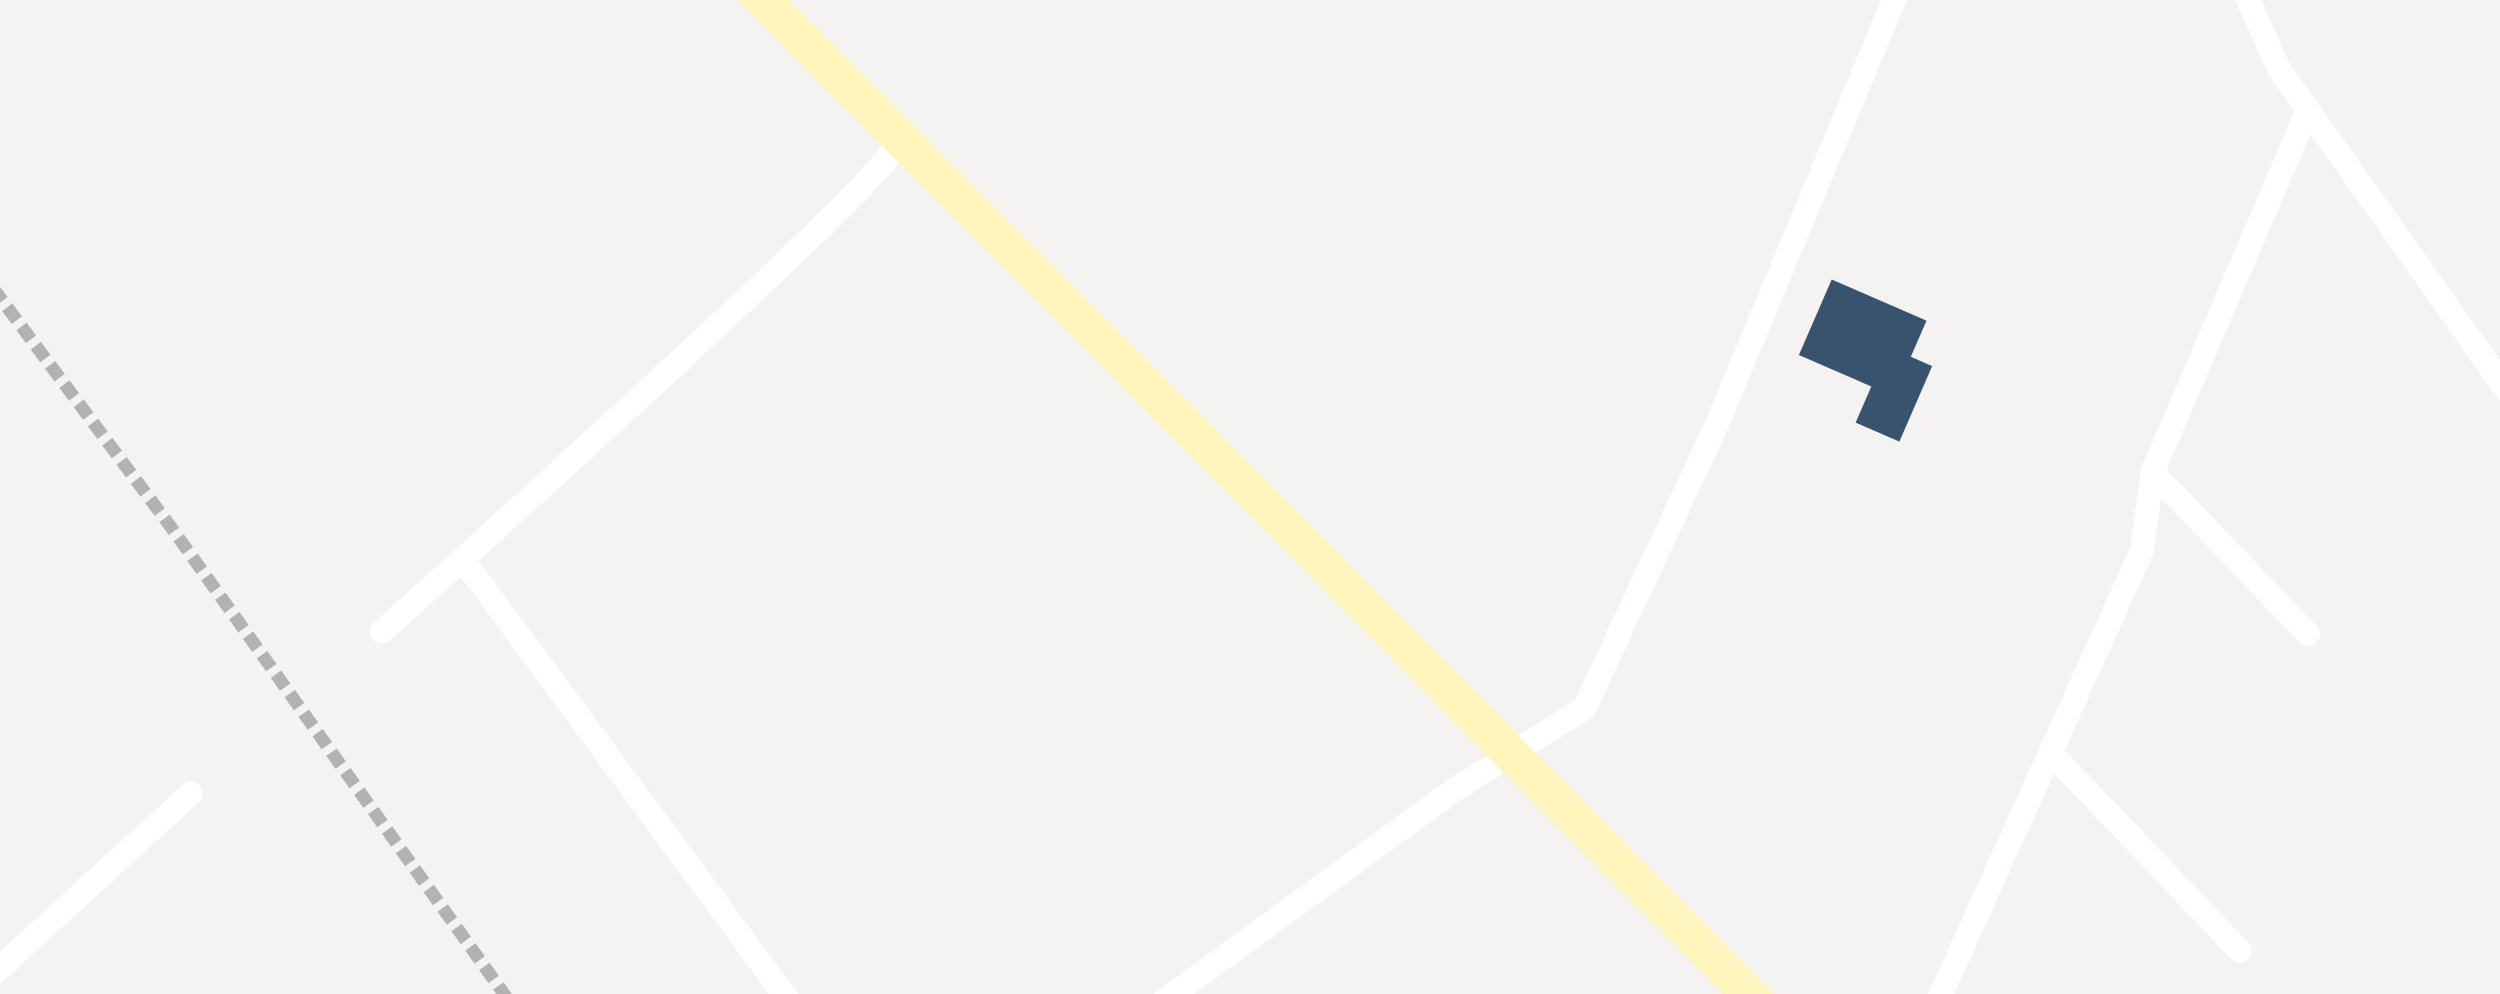
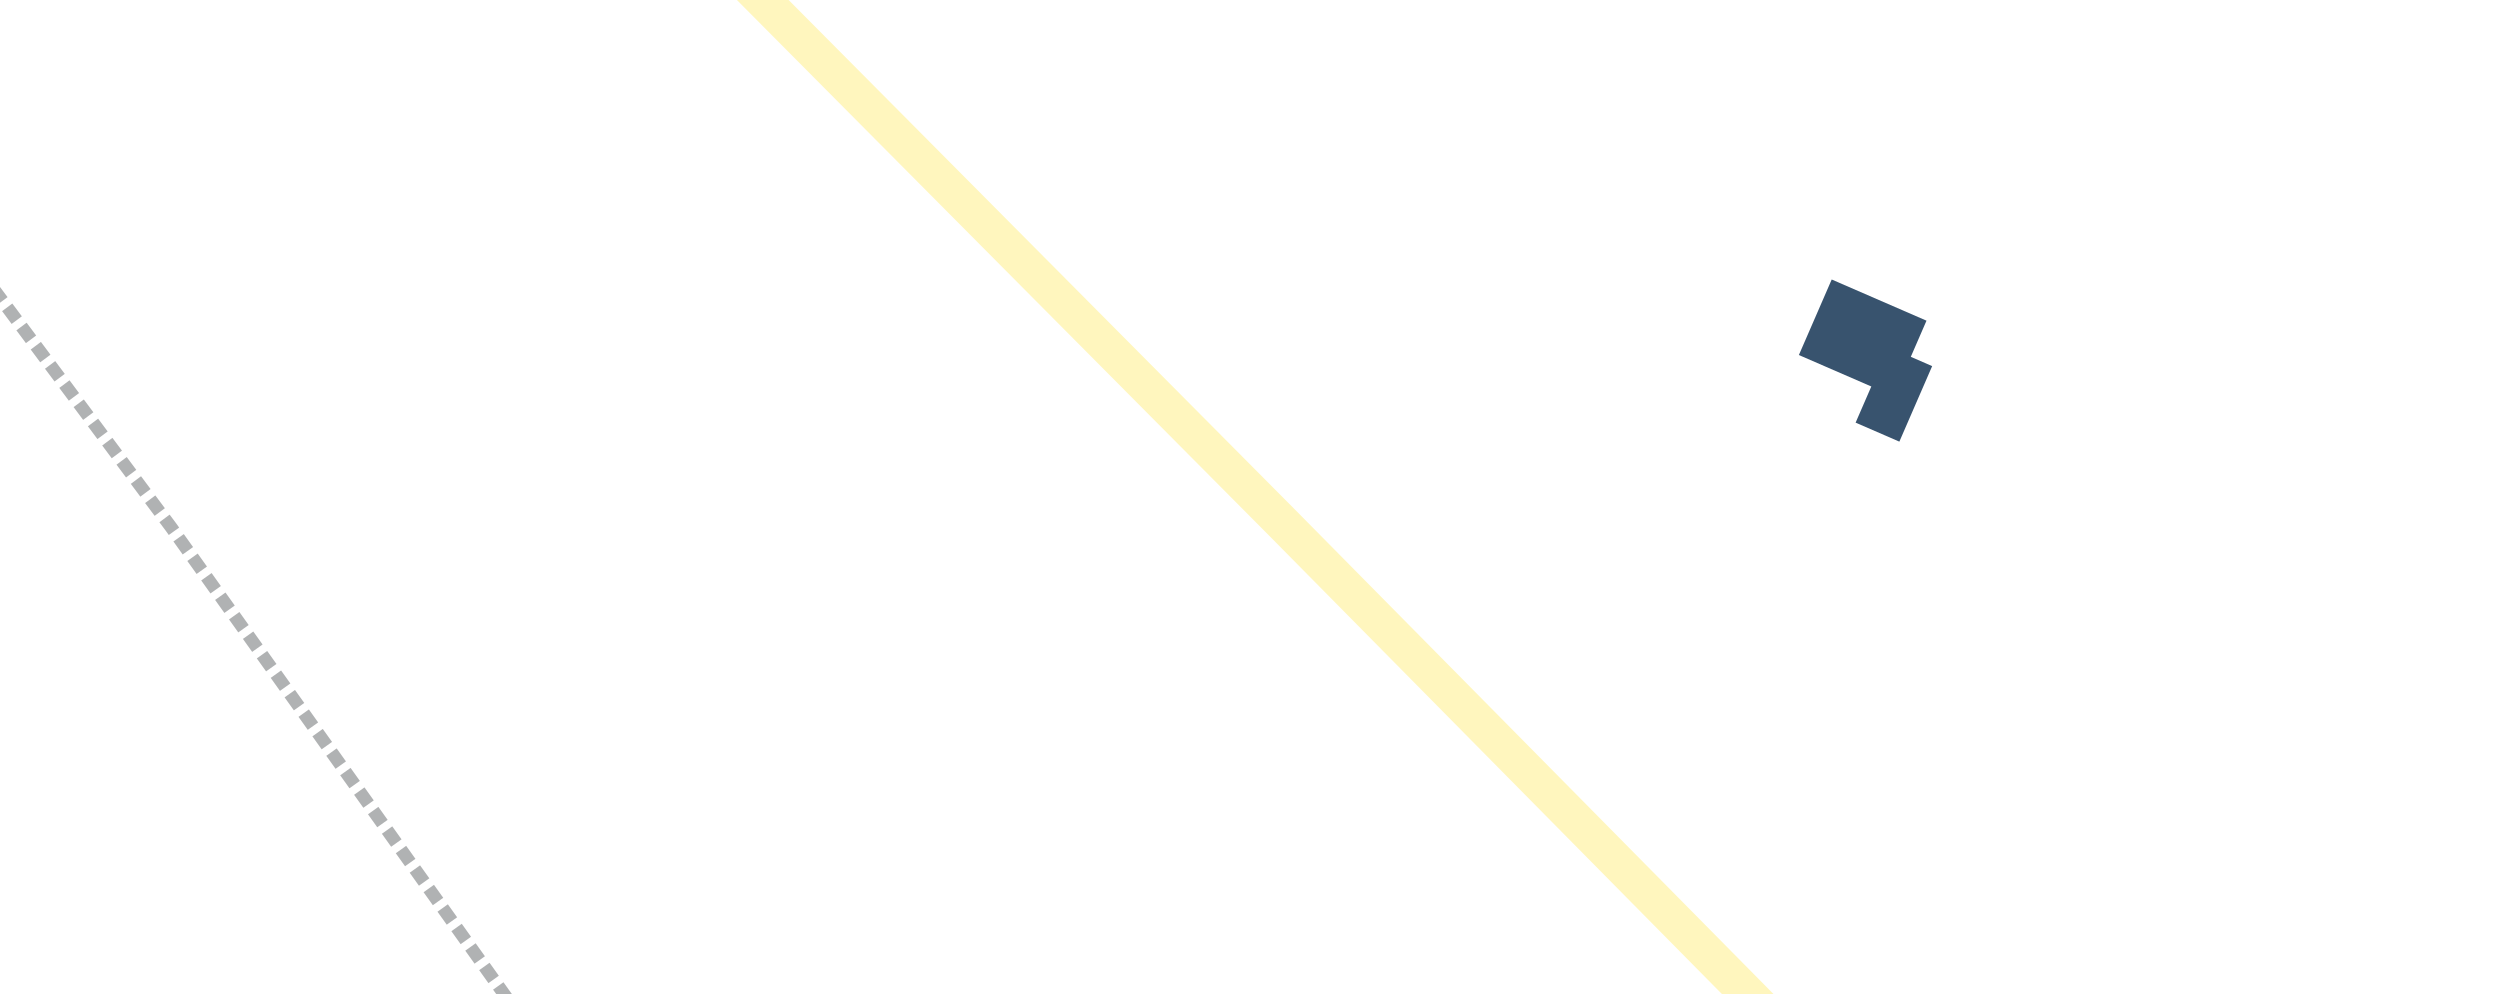
<svg xmlns="http://www.w3.org/2000/svg" id="Ebene_1" data-name="Ebene 1" viewBox="0 0 1751.7 696.76">
  <defs>
    <style>.cls-1,.cls-4,.cls-5,.cls-6,.cls-8{fill:none;}.cls-2{clip-path:url(#clip-path);}.cls-3{fill:#f4f3f1;}.cls-4,.cls-5{stroke:#fff;stroke-width:16.78px;}.cls-4,.cls-5,.cls-6{stroke-miterlimit:10;}.cls-5{stroke-linecap:round;}.cls-6{stroke:#fff6be;stroke-width:25.72px;}.cls-7{fill:#38536e;}.cls-8{stroke:#b0b2b3;stroke-linejoin:round;stroke-width:8.95px;stroke-dasharray:11.18 5.59;}</style>
    <clipPath id="clip-path">
      <rect class="cls-1" width="1751.7" height="696.76" />
    </clipPath>
  </defs>
  <title>LP_MVZ_Aalheim-Heinebach_ohne_Detail</title>
  <g class="cls-2">
-     <rect id="Hintergrund" class="cls-3" x="-27.88" y="-231.47" width="2022.8" height="992.14" />
    <polyline class="cls-4" points="1335.24 -544.62 1596.2 47.38 1831.8 379.92 2049.52 627.45 2411.88 1002.86" />
    <polyline class="cls-4" points="1048.93 959.99 1335.24 751.22 1500.76 385.88 1508.22 330.7 1617.24 77.08" />
    <polyline class="cls-4" points="1450.06 -258.31 1335.24 -19.72 1202.52 298.43 1110.07 496.23 1017.62 554.38 656.75 816.83" />
    <line class="cls-4" x1="324.21" y1="391.84" x2="846.13" y2="1098.67" />
-     <path class="cls-5" d="M267.55,442.54S618.93,128.63,625.93,104.05" />
    <line class="cls-5" x1="133.84" y1="555.87" x2="-27.21" y2="703.01" />
    <polyline class="cls-6" points="245.18 -291.12 898.32 366.2 1283.05 755.69 1611.11 1074.81" />
    <line class="cls-5" x1="1569.36" y1="666.14" x2="1436.73" y2="527.22" />
-     <line class="cls-5" x1="1617.24" y1="444.41" x2="1508.22" y2="330.71" />
    <polygon class="cls-7" points="1338.86 250.02 1349.86 224.69 1283.44 195.84 1260.44 248.76 1311.19 270.8 1300.19 296.13 1330.84 309.45 1353.83 256.53 1338.86 250.02" />
    <polyline class="cls-8" points="-175.33 -26.7 119.92 369.48 561.31 988.32" />
  </g>
</svg>